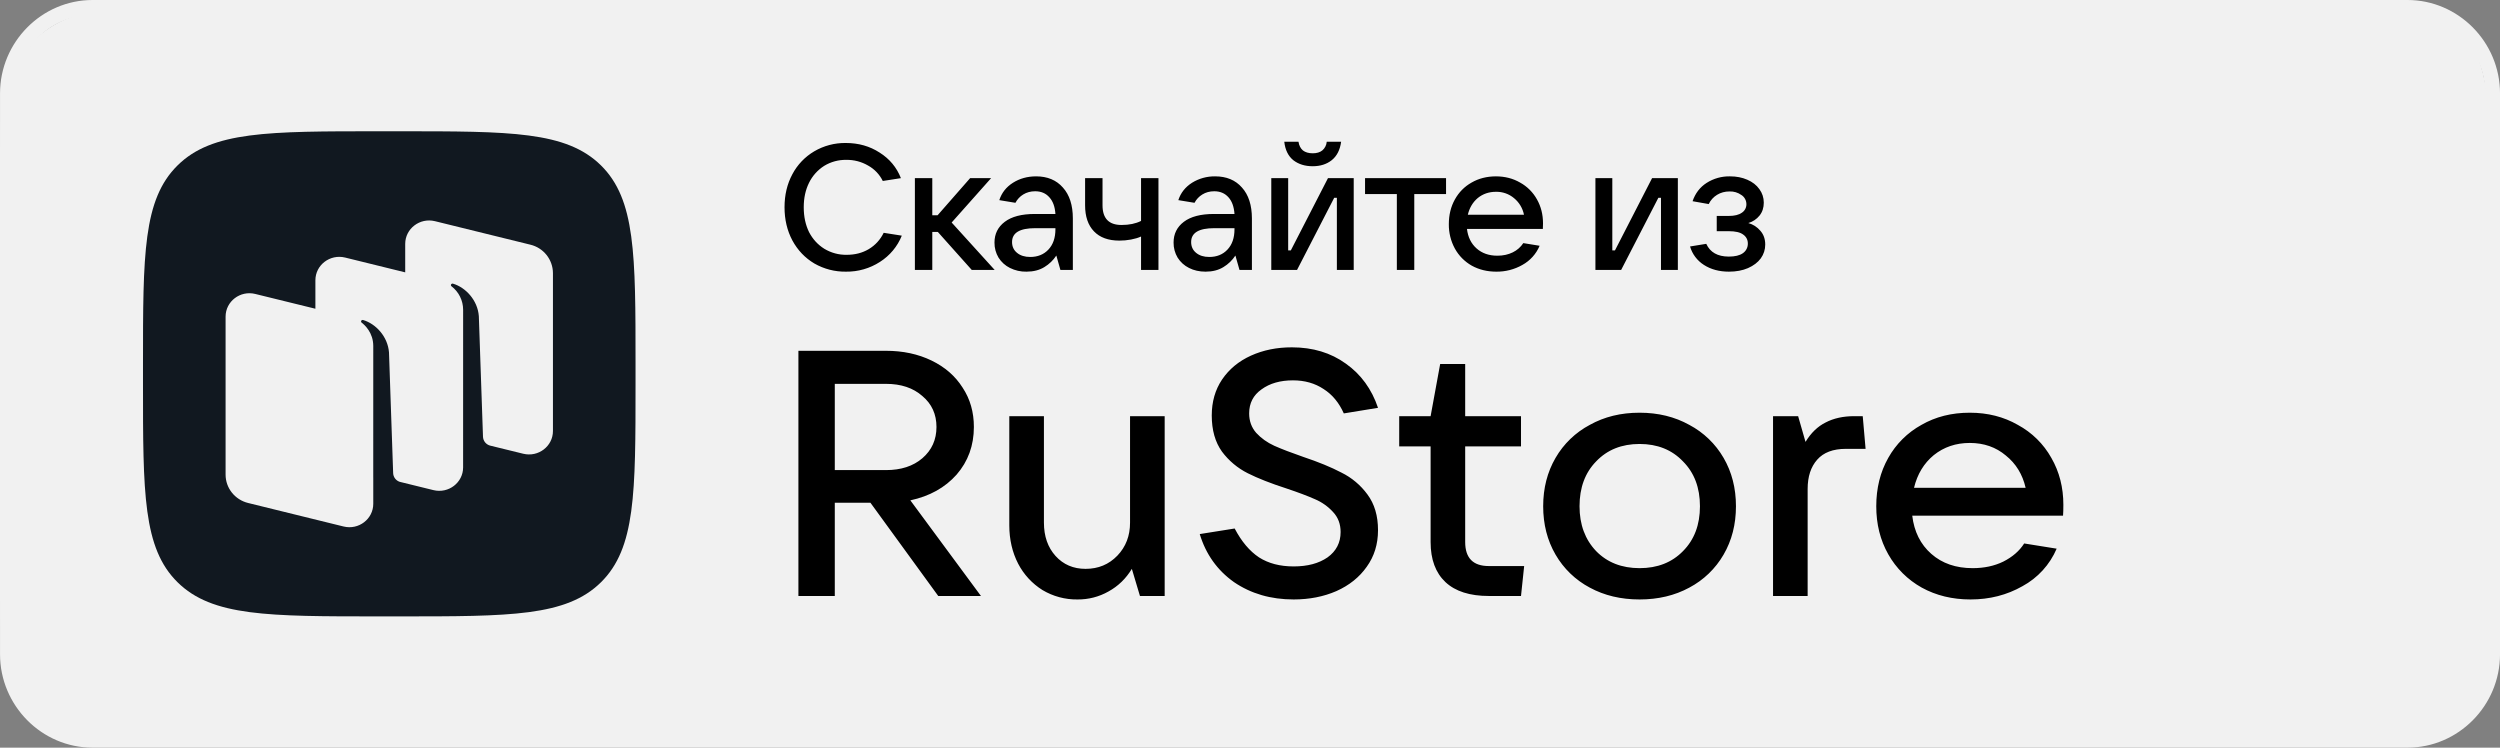
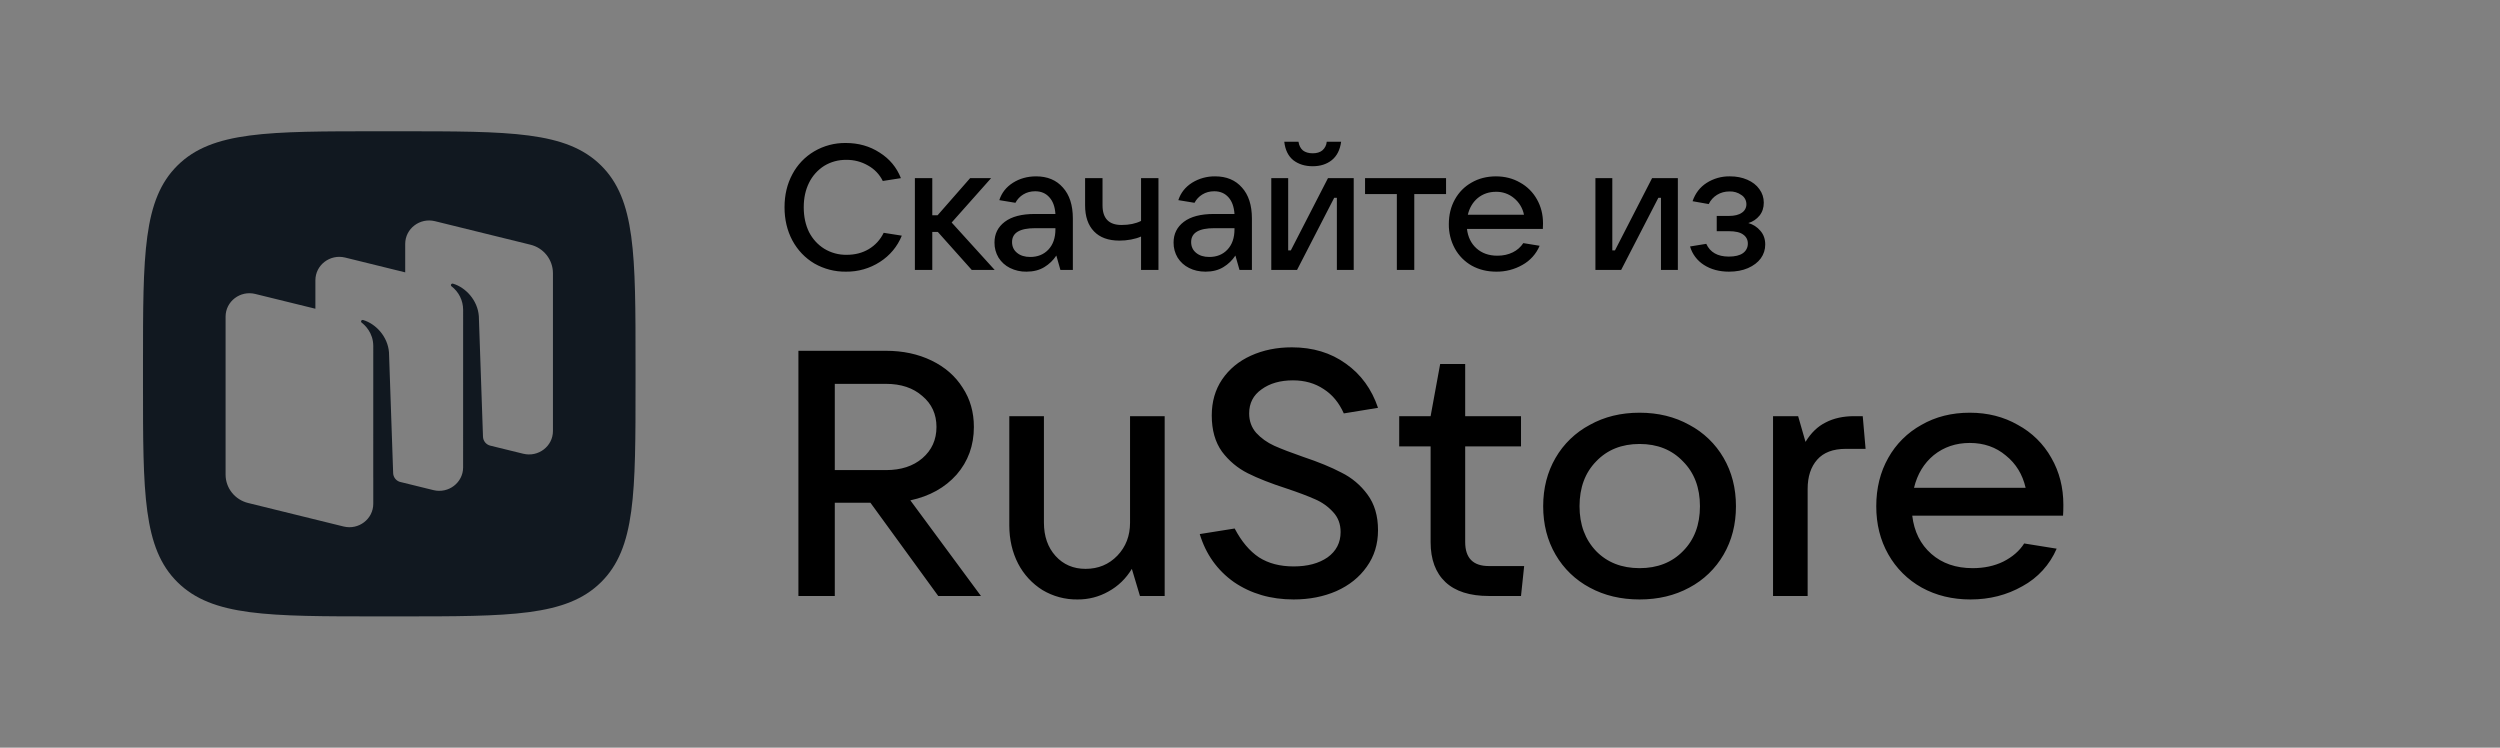
<svg xmlns="http://www.w3.org/2000/svg" width="107" height="32" viewBox="0 0 107 32" fill="none">
  <rect x="0" y="0" width="107" height="32" fill="#808080" stroke="none" />
  <g clip-path="url(#clip0_177_92605)">
    <g clip-path="url(#clip1_177_92605)">
-       <path d="M6.039 31.656C5.796 31.656 5.558 31.654 5.318 31.648C4.872 31.635 4.343 31.61 3.827 31.517C3.367 31.437 2.921 31.287 2.506 31.074C2.093 30.863 1.717 30.586 1.393 30.254C1.062 29.926 0.787 29.546 0.577 29.129C0.366 28.708 0.22 28.257 0.145 27.792C0.047 27.25 0.022 26.698 0.012 26.28C0.006 26.11 0 25.543 0 25.543V6.491C0 6.491 0.007 5.934 0.012 5.77C0.022 5.347 0.047 4.797 0.143 4.26C0.22 3.794 0.366 3.342 0.577 2.919C0.784 2.502 1.058 2.121 1.386 1.791C1.716 1.458 2.092 1.182 2.505 0.967C2.92 0.756 3.365 0.608 3.824 0.529C4.36 0.431 4.905 0.407 5.32 0.396L6.039 0.386H100.278C105.888 0.217 106.604 1.47 106.604 7.444V24.672C107.576 30.718 105.7 32.174 99.417 31.658L6.039 31.656Z" fill="#F1F1F1" />
-       <path d="M103.038 0H3.963C1.785 0 0.001 1.8 0.001 4V28C0.001 30.2 1.784 32 3.964 32H103.038C105.218 32 107.001 30.2 107.001 28V4C107.001 1.8 105.218 0 103.038 0ZM103.038 0.64C104.873 0.64 106.367 2.147 106.367 4V28C106.367 29.853 104.873 31.36 103.038 31.36H3.963C2.129 31.36 0.636 29.853 0.636 28V4C0.635 2.147 2.129 0.64 3.964 0.64H103.038Z" fill="#F1F1F1" />
      <path fill-rule="evenodd" clip-rule="evenodd" d="M16.239 26.382C11.469 26.382 9.084 26.382 7.602 24.923C6.119 23.464 6.12 21.114 6.12 16.416V15.585C6.12 10.886 6.12 8.537 7.602 7.077C9.083 5.617 11.469 5.618 16.239 5.618H17.081C21.853 5.618 24.237 5.618 25.72 7.077C27.201 8.537 27.201 10.886 27.201 15.585V16.416C27.201 21.114 27.201 23.464 25.72 24.923C24.238 26.382 21.853 26.382 17.081 26.382H16.239ZM20.97 19.07L22.395 19.42C23.04 19.578 23.666 19.1 23.666 18.448V11.686C23.664 11.404 23.567 11.132 23.392 10.912C23.216 10.692 22.972 10.537 22.698 10.472L18.614 9.466C17.969 9.309 17.343 9.786 17.343 10.438V11.657L14.77 11.023C14.124 10.866 13.499 11.343 13.499 11.995V13.214L10.924 12.581C10.28 12.422 9.655 12.9 9.655 13.552V20.314C9.655 20.888 10.052 21.389 10.621 21.528L14.706 22.534C15.351 22.693 15.976 22.214 15.976 21.562V20.438H15.975L15.976 14.81C15.976 14.24 15.611 13.909 15.477 13.807C15.465 13.798 15.457 13.784 15.454 13.769C15.451 13.754 15.454 13.738 15.463 13.725C15.472 13.712 15.484 13.703 15.498 13.698C15.513 13.693 15.528 13.692 15.543 13.697C16.082 13.857 16.597 14.402 16.649 15.084L16.827 20.249C16.83 20.332 16.858 20.412 16.907 20.478C16.957 20.544 17.025 20.594 17.104 20.621L18.55 20.977C19.195 21.136 19.821 20.658 19.821 20.005L19.822 13.254C19.821 13.06 19.776 12.869 19.689 12.695C19.603 12.521 19.477 12.37 19.323 12.252C19.298 12.231 19.291 12.195 19.309 12.17C19.318 12.157 19.33 12.147 19.345 12.142C19.359 12.137 19.375 12.136 19.389 12.141C19.927 12.301 20.442 12.845 20.494 13.528L20.672 18.691C20.675 18.778 20.706 18.861 20.759 18.929C20.813 18.997 20.887 19.046 20.97 19.07Z" fill="#111820" />
      <path d="M41.985 25.508H40.157L37.255 21.518H35.729V25.508H34.172V15.014H37.92C38.646 15.014 39.296 15.153 39.87 15.431C40.443 15.709 40.887 16.095 41.2 16.591C41.522 17.078 41.682 17.639 41.682 18.274C41.682 19.067 41.435 19.747 40.942 20.314C40.448 20.87 39.789 21.237 38.963 21.415L41.985 25.508ZM35.729 16.429V20.12H37.92C38.564 20.12 39.083 19.951 39.477 19.613C39.88 19.266 40.081 18.82 40.081 18.274C40.081 17.729 39.88 17.287 39.477 16.95C39.083 16.602 38.564 16.429 37.92 16.429H35.729ZM46.115 25.657C45.589 25.664 45.071 25.525 44.619 25.255C44.176 24.978 43.816 24.588 43.576 24.124C43.325 23.637 43.199 23.09 43.198 22.486V17.812H44.68V22.368C44.68 22.953 44.846 23.428 45.178 23.796C45.511 24.163 45.939 24.347 46.462 24.347C47.007 24.347 47.46 24.159 47.823 23.782C48.186 23.404 48.367 22.933 48.366 22.368V17.812H49.848V25.508H48.79L48.443 24.347C48.191 24.764 47.858 25.087 47.445 25.314C47.039 25.544 46.581 25.662 46.115 25.657ZM55.369 25.657C54.391 25.657 53.539 25.409 52.814 24.914C52.099 24.407 51.611 23.722 51.349 22.858L52.844 22.62C53.136 23.176 53.483 23.588 53.886 23.856C54.29 24.114 54.784 24.243 55.369 24.243C55.962 24.243 56.446 24.114 56.819 23.856C57.191 23.588 57.378 23.226 57.378 22.77C57.378 22.431 57.272 22.148 57.061 21.921C56.847 21.684 56.584 21.496 56.29 21.37C55.978 21.231 55.57 21.077 55.066 20.908C54.391 20.69 53.837 20.472 53.403 20.254C52.969 20.036 52.592 19.72 52.301 19.33C52.009 18.924 51.863 18.408 51.863 17.782C51.863 17.197 52.009 16.686 52.301 16.249C52.603 15.802 53.015 15.46 53.539 15.222C54.064 14.984 54.648 14.865 55.292 14.866C56.189 14.866 56.96 15.099 57.604 15.565C58.249 16.022 58.708 16.652 58.979 17.455L57.515 17.694C57.312 17.238 57.025 16.89 56.652 16.652C56.28 16.404 55.842 16.279 55.338 16.279C54.794 16.279 54.345 16.408 53.992 16.666C53.64 16.914 53.464 17.256 53.464 17.694C53.464 18.02 53.565 18.298 53.766 18.527C53.977 18.756 54.234 18.939 54.537 19.078C54.849 19.217 55.262 19.376 55.776 19.554C56.43 19.773 56.974 19.996 57.407 20.224C57.851 20.441 58.235 20.764 58.526 21.162C58.829 21.569 58.98 22.079 58.979 22.694C58.979 23.29 58.818 23.811 58.496 24.258C58.183 24.704 57.75 25.052 57.197 25.299C56.652 25.537 56.043 25.656 55.369 25.657ZM65.234 24.227L65.099 25.508H63.723C62.907 25.508 62.288 25.31 61.865 24.914C61.442 24.515 61.23 23.944 61.23 23.201V19.107H59.886V17.812H61.23L61.639 15.58H62.71V17.812H65.099V19.107H62.71V23.201C62.711 23.885 63.048 24.227 63.723 24.227H65.234ZM70.174 25.657C69.377 25.657 68.666 25.488 68.043 25.15C67.431 24.826 66.923 24.336 66.577 23.737C66.225 23.131 66.048 22.441 66.048 21.667C66.048 20.894 66.225 20.204 66.577 19.598C66.923 18.999 67.431 18.509 68.043 18.185C68.666 17.837 69.377 17.663 70.174 17.664C70.97 17.664 71.68 17.838 72.303 18.185C72.915 18.509 73.424 18.999 73.77 19.598C74.122 20.204 74.299 20.894 74.299 21.667C74.299 22.441 74.122 23.131 73.77 23.737C73.424 24.337 72.915 24.826 72.303 25.15C71.68 25.488 70.97 25.657 70.174 25.657ZM70.174 24.317C70.938 24.317 71.558 24.074 72.032 23.588C72.516 23.102 72.758 22.461 72.758 21.667C72.758 20.873 72.516 20.233 72.032 19.748C71.558 19.251 70.938 19.002 70.174 19.002C69.408 19.002 68.789 19.251 68.315 19.748C67.841 20.233 67.604 20.873 67.604 21.667C67.604 22.451 67.841 23.091 68.315 23.588C68.789 24.073 69.408 24.316 70.174 24.317ZM75.886 25.508V17.812H76.96L77.276 18.913C77.51 18.527 77.798 18.25 78.139 18.081C78.481 17.902 78.888 17.812 79.362 17.812H79.725L79.847 19.211H79C78.456 19.211 78.048 19.365 77.776 19.674C77.504 19.981 77.368 20.398 77.367 20.923V25.508H75.886ZM88.312 21.608C88.312 21.806 88.307 21.96 88.298 22.07H81.844C81.925 22.754 82.198 23.3 82.66 23.706C83.124 24.114 83.713 24.317 84.429 24.317C84.922 24.317 85.361 24.223 85.744 24.035C86.136 23.836 86.434 23.578 86.635 23.26L88.025 23.483C87.732 24.169 87.215 24.735 86.559 25.09C85.894 25.468 85.154 25.657 84.338 25.657C83.562 25.657 82.867 25.488 82.252 25.15C81.651 24.816 81.154 24.322 80.817 23.722C80.474 23.116 80.303 22.431 80.304 21.667C80.304 20.894 80.475 20.204 80.817 19.598C81.149 19.004 81.641 18.514 82.238 18.185C82.843 17.837 83.533 17.663 84.308 17.664C85.073 17.664 85.758 17.838 86.363 18.185C86.966 18.51 87.464 19 87.798 19.598C88.141 20.194 88.312 20.863 88.312 21.608ZM84.308 18.958C83.713 18.958 83.199 19.132 82.766 19.479C82.343 19.828 82.061 20.294 81.92 20.878H86.697C86.565 20.303 86.282 19.842 85.849 19.495C85.425 19.138 84.912 18.959 84.308 18.958ZM36.209 11.627C35.734 11.634 35.267 11.514 34.855 11.278C34.455 11.04 34.141 10.711 33.913 10.29C33.69 9.871 33.578 9.397 33.578 8.87C33.578 8.343 33.69 7.873 33.913 7.458C34.128 7.05 34.452 6.711 34.849 6.477C35.259 6.236 35.727 6.113 36.202 6.12C36.744 6.12 37.226 6.257 37.647 6.53C38.073 6.798 38.377 7.163 38.559 7.625L37.783 7.746C37.646 7.466 37.426 7.235 37.153 7.085C36.871 6.921 36.55 6.837 36.224 6.842C35.889 6.836 35.559 6.925 35.273 7.1C34.996 7.277 34.772 7.526 34.627 7.822C34.476 8.126 34.4 8.475 34.4 8.87C34.4 9.27 34.476 9.625 34.627 9.934C34.785 10.237 35.003 10.475 35.281 10.648C35.57 10.823 35.902 10.912 36.239 10.906C36.595 10.906 36.909 10.825 37.182 10.663C37.461 10.496 37.675 10.263 37.822 9.964L38.597 10.086C38.411 10.55 38.083 10.942 37.661 11.21C37.229 11.489 36.724 11.634 36.209 11.627ZM42.571 11.552H41.59L40.138 9.926H39.902V11.552H39.157V7.625H39.902V9.212H40.13L41.521 7.625H42.419L40.731 9.524L42.571 11.552ZM44.343 7.548C44.83 7.548 45.213 7.708 45.492 8.027C45.776 8.341 45.918 8.782 45.918 9.349V11.552H45.385L45.211 10.937C45.08 11.137 44.906 11.306 44.701 11.43C44.488 11.562 44.232 11.627 43.932 11.627C43.687 11.632 43.445 11.577 43.225 11.468C43.025 11.369 42.857 11.217 42.738 11.028C42.621 10.833 42.561 10.609 42.564 10.382C42.564 10.011 42.711 9.715 43.005 9.493C43.299 9.27 43.724 9.159 44.282 9.158H45.172C45.152 8.85 45.066 8.612 44.913 8.445C44.762 8.273 44.559 8.186 44.305 8.186C44.113 8.186 43.943 8.232 43.795 8.323C43.653 8.409 43.537 8.533 43.46 8.68L42.77 8.566C42.871 8.253 43.066 8.005 43.355 7.822C43.643 7.64 43.973 7.549 44.343 7.548ZM44.093 10.998C44.411 10.998 44.67 10.894 44.868 10.686C45.071 10.473 45.172 10.182 45.172 9.812V9.766H44.305C43.645 9.766 43.316 9.964 43.316 10.359C43.316 10.551 43.387 10.706 43.53 10.822C43.672 10.939 43.86 10.998 44.093 10.998ZM48.837 10.123C48.716 10.179 48.571 10.222 48.405 10.253C48.237 10.284 48.072 10.299 47.911 10.298C47.438 10.298 47.076 10.167 46.823 9.903C46.569 9.64 46.442 9.268 46.442 8.787V7.625H47.188V8.787C47.188 9.348 47.459 9.629 48.001 9.629C48.331 9.629 48.609 9.571 48.837 9.456V7.625H49.582V11.552H48.837V10.123ZM52.008 7.548C52.494 7.548 52.877 7.708 53.156 8.027C53.44 8.341 53.581 8.782 53.582 9.349V11.552H53.05L52.875 10.937C52.744 11.137 52.57 11.306 52.365 11.43C52.152 11.562 51.897 11.627 51.598 11.627C51.333 11.627 51.097 11.574 50.89 11.468C50.69 11.369 50.521 11.217 50.403 11.028C50.286 10.833 50.226 10.609 50.229 10.382C50.229 10.011 50.376 9.715 50.669 9.493C50.963 9.27 51.39 9.159 51.948 9.158H52.836C52.815 8.85 52.73 8.612 52.579 8.445C52.426 8.273 52.223 8.186 51.97 8.186C51.777 8.186 51.607 8.232 51.461 8.323C51.318 8.409 51.202 8.533 51.125 8.68L50.432 8.566C50.535 8.253 50.731 8.005 51.019 7.822C51.315 7.638 51.659 7.543 52.008 7.548ZM51.756 10.998C52.077 10.998 52.335 10.894 52.532 10.686C52.735 10.473 52.836 10.182 52.836 9.812V9.766H51.97C51.311 9.766 50.981 9.964 50.981 10.359C50.981 10.551 51.052 10.706 51.194 10.822C51.336 10.939 51.523 10.998 51.756 10.998ZM55.514 11.552H54.411V7.625H55.134V10.716H55.248L56.837 7.625H57.939V11.552H57.218V8.467H57.103L55.514 11.552ZM56.184 7.115C55.854 7.115 55.577 7.029 55.354 6.857C55.135 6.679 55.006 6.416 54.967 6.067H55.575C55.6 6.229 55.664 6.353 55.765 6.439C55.871 6.52 56.011 6.561 56.184 6.561C56.356 6.561 56.493 6.52 56.594 6.439C56.649 6.393 56.694 6.336 56.726 6.272C56.759 6.208 56.779 6.139 56.784 6.067H57.4C57.354 6.416 57.219 6.679 56.997 6.857C56.779 7.029 56.508 7.115 56.184 7.115ZM60.531 11.552H59.785V8.307H58.424V7.625H61.891V8.307H60.531V11.552ZM66.041 9.561C66.041 9.663 66.038 9.741 66.034 9.797H62.786C62.827 10.147 62.964 10.425 63.196 10.632C63.43 10.84 63.727 10.944 64.087 10.944C64.335 10.944 64.555 10.896 64.748 10.8C64.931 10.711 65.086 10.575 65.198 10.405L65.896 10.519C65.749 10.868 65.49 11.156 65.158 11.339C64.818 11.533 64.432 11.632 64.04 11.627C63.651 11.627 63.301 11.541 62.991 11.37C62.688 11.198 62.437 10.945 62.269 10.64C62.094 10.319 62.005 9.958 62.01 9.592C62.01 9.197 62.097 8.845 62.269 8.536C62.441 8.227 62.679 7.986 62.983 7.814C63.289 7.637 63.636 7.549 64.025 7.548C64.411 7.549 64.755 7.637 65.06 7.814C65.364 7.981 65.615 8.232 65.783 8.536C65.955 8.84 66.041 9.182 66.041 9.561ZM64.025 8.209C63.727 8.209 63.468 8.298 63.25 8.474C63.038 8.652 62.895 8.89 62.823 9.19H65.226C65.171 8.912 65.021 8.662 64.802 8.482C64.585 8.299 64.309 8.202 64.025 8.209ZM69.386 11.552H68.284V7.625H69.007V10.716H69.121L70.709 7.625H71.812V11.552H71.09V8.467H70.977L69.386 11.552ZM74.829 9.546C75.038 9.607 75.21 9.718 75.346 9.88C75.483 10.037 75.552 10.232 75.552 10.466C75.552 10.683 75.489 10.88 75.362 11.058C75.236 11.23 75.053 11.37 74.814 11.475C74.581 11.576 74.31 11.627 74.001 11.627C73.585 11.627 73.227 11.531 72.928 11.339C72.64 11.156 72.429 10.876 72.334 10.549L73.028 10.436C73.194 10.8 73.515 10.982 73.993 10.982C74.256 10.982 74.457 10.934 74.594 10.838C74.662 10.791 74.717 10.729 74.754 10.656C74.791 10.583 74.81 10.502 74.807 10.42C74.808 10.345 74.791 10.271 74.757 10.205C74.722 10.139 74.671 10.082 74.609 10.04C74.482 9.943 74.276 9.895 73.993 9.895H73.476V9.242H73.993C74.236 9.242 74.421 9.197 74.548 9.106C74.609 9.068 74.66 9.014 74.695 8.949C74.729 8.885 74.747 8.814 74.746 8.741C74.746 8.662 74.727 8.585 74.69 8.516C74.653 8.447 74.599 8.388 74.532 8.346C74.384 8.24 74.205 8.187 74.023 8.194C73.826 8.194 73.648 8.242 73.491 8.338C73.334 8.434 73.215 8.566 73.133 8.734L72.442 8.612C72.558 8.273 72.758 8.012 73.042 7.829C73.341 7.638 73.691 7.54 74.046 7.548C74.319 7.548 74.566 7.596 74.784 7.692C75.007 7.789 75.18 7.923 75.301 8.095C75.427 8.267 75.49 8.46 75.49 8.673C75.49 8.89 75.43 9.075 75.308 9.227C75.185 9.38 75.018 9.491 74.829 9.546Z" fill="black" />
    </g>
  </g>
  <defs>
    <clipPath id="clip0_177_92605">
      <rect width="107" height="32" fill="white" />
    </clipPath>
    <clipPath id="clip1_177_92605">
      <rect width="107" height="32" fill="white" transform="translate(0.001)" />
    </clipPath>
  </defs>
</svg>